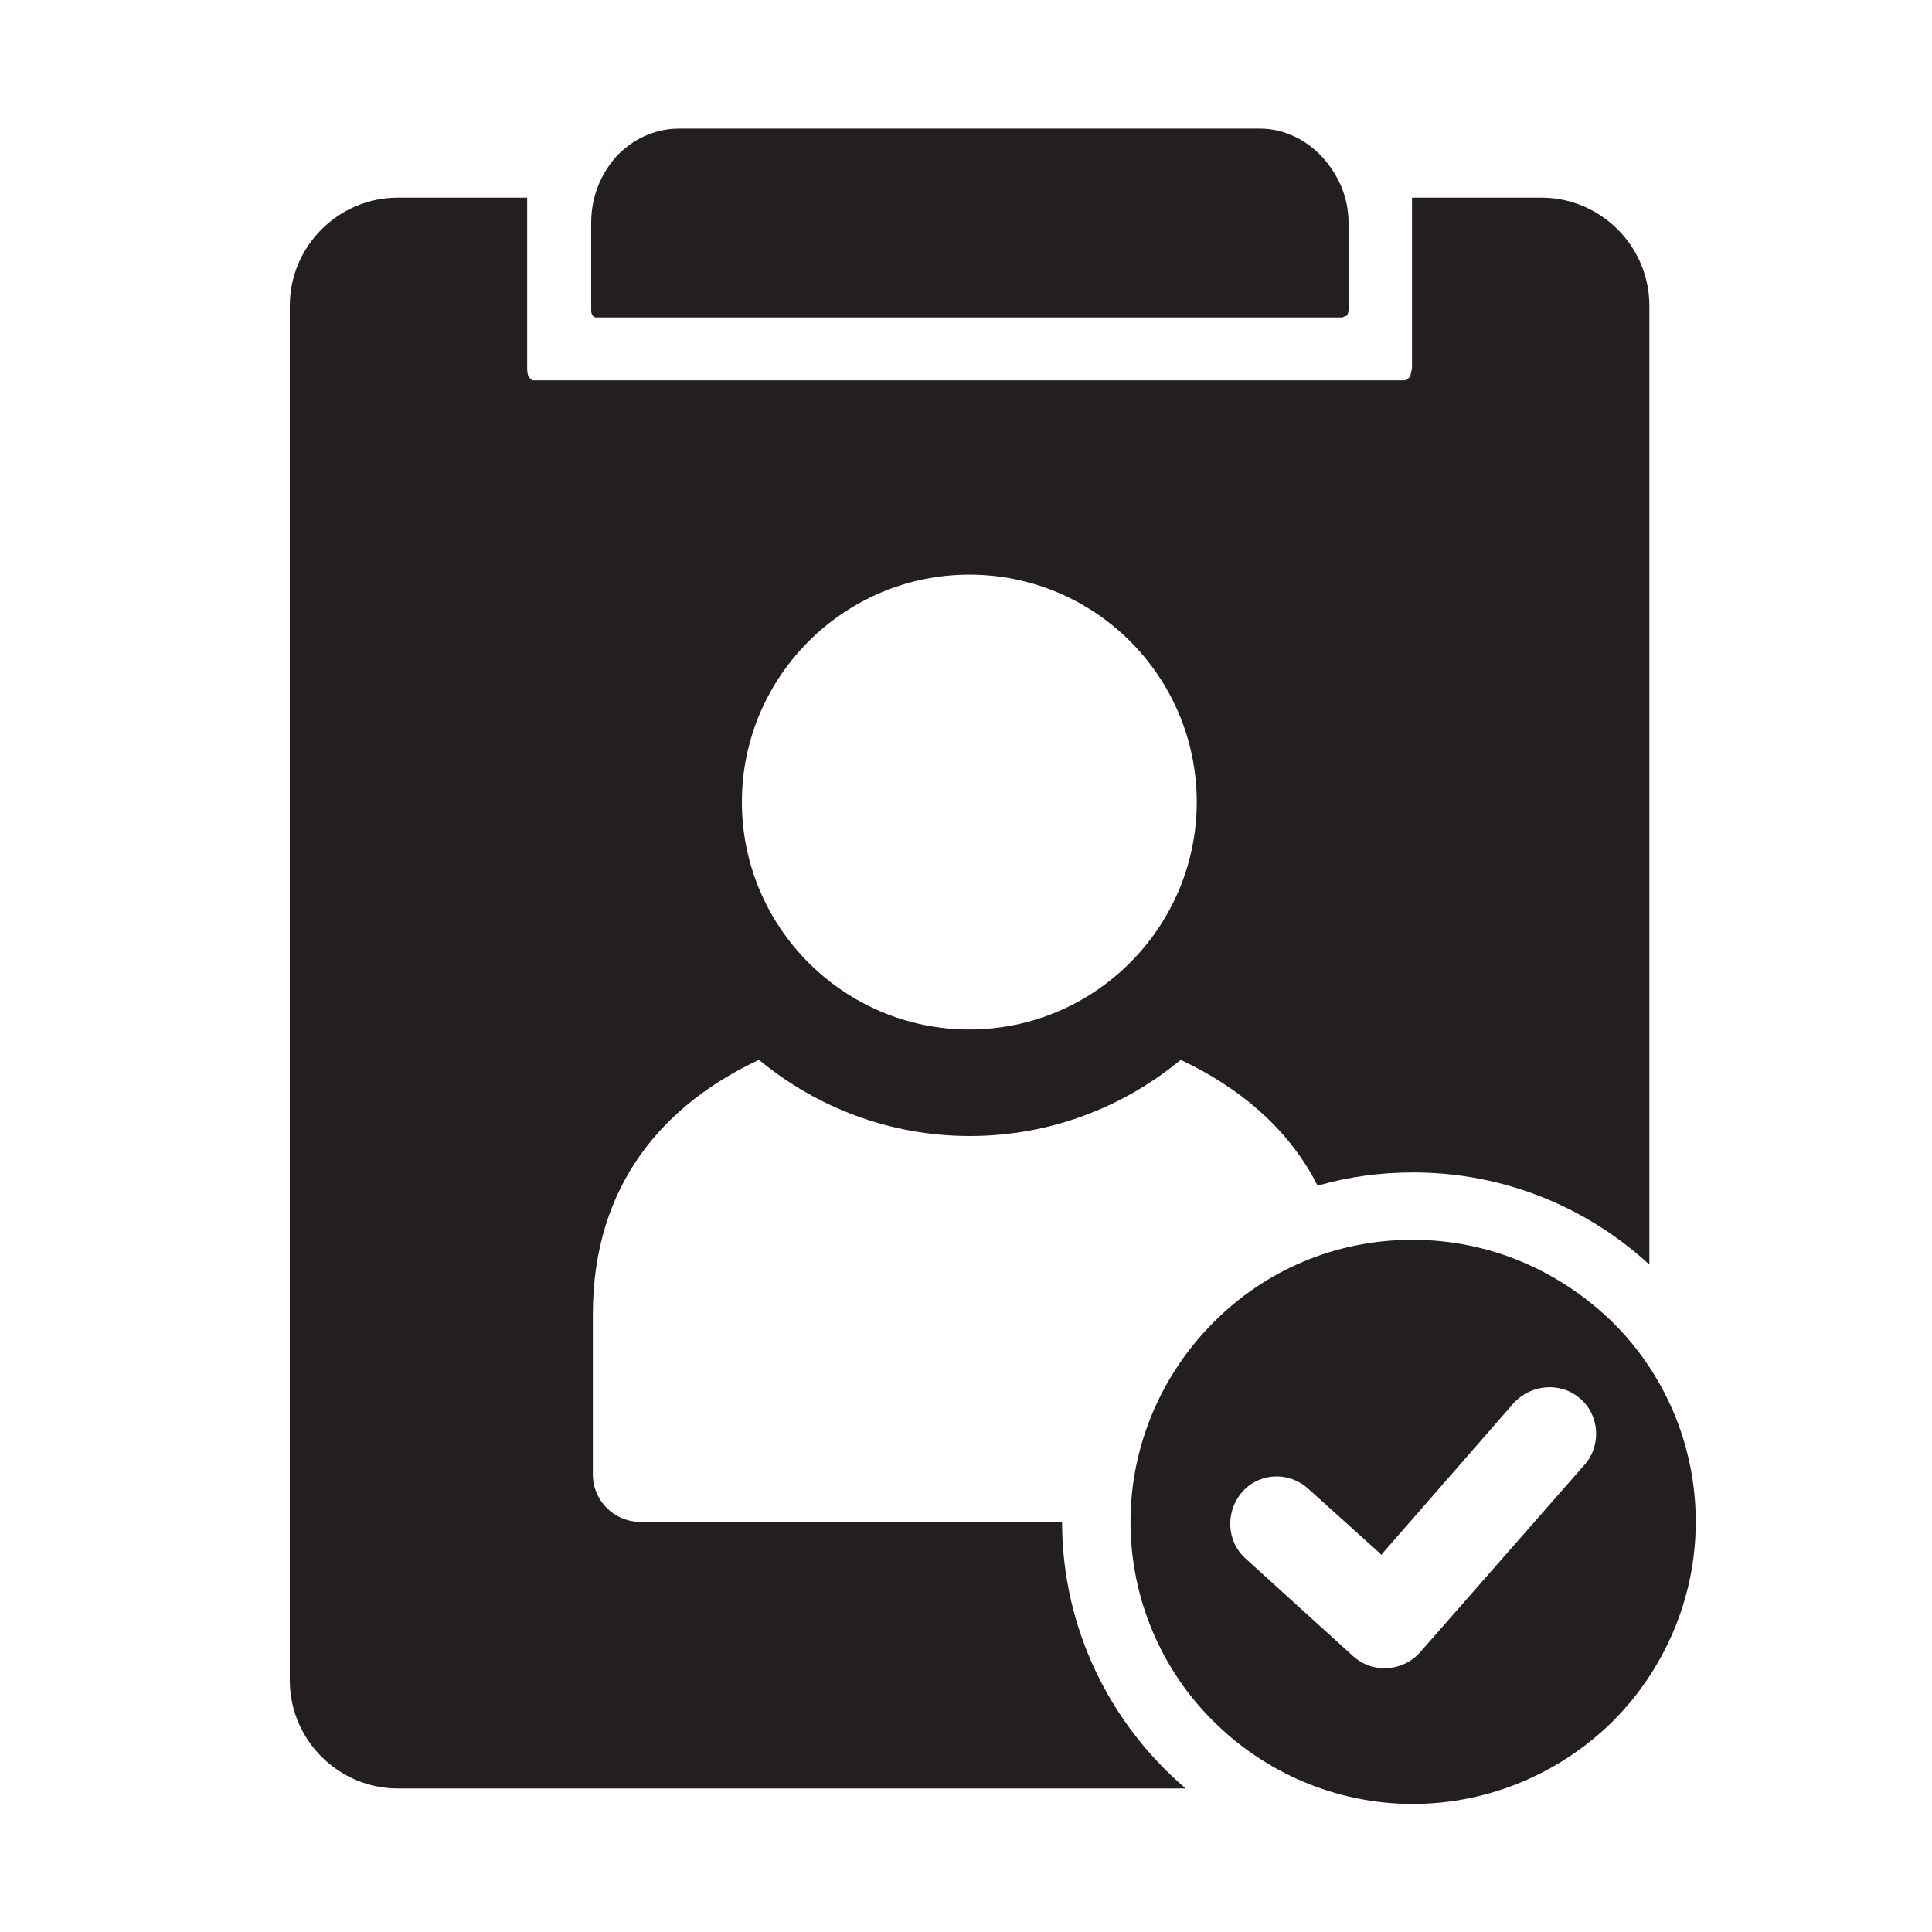
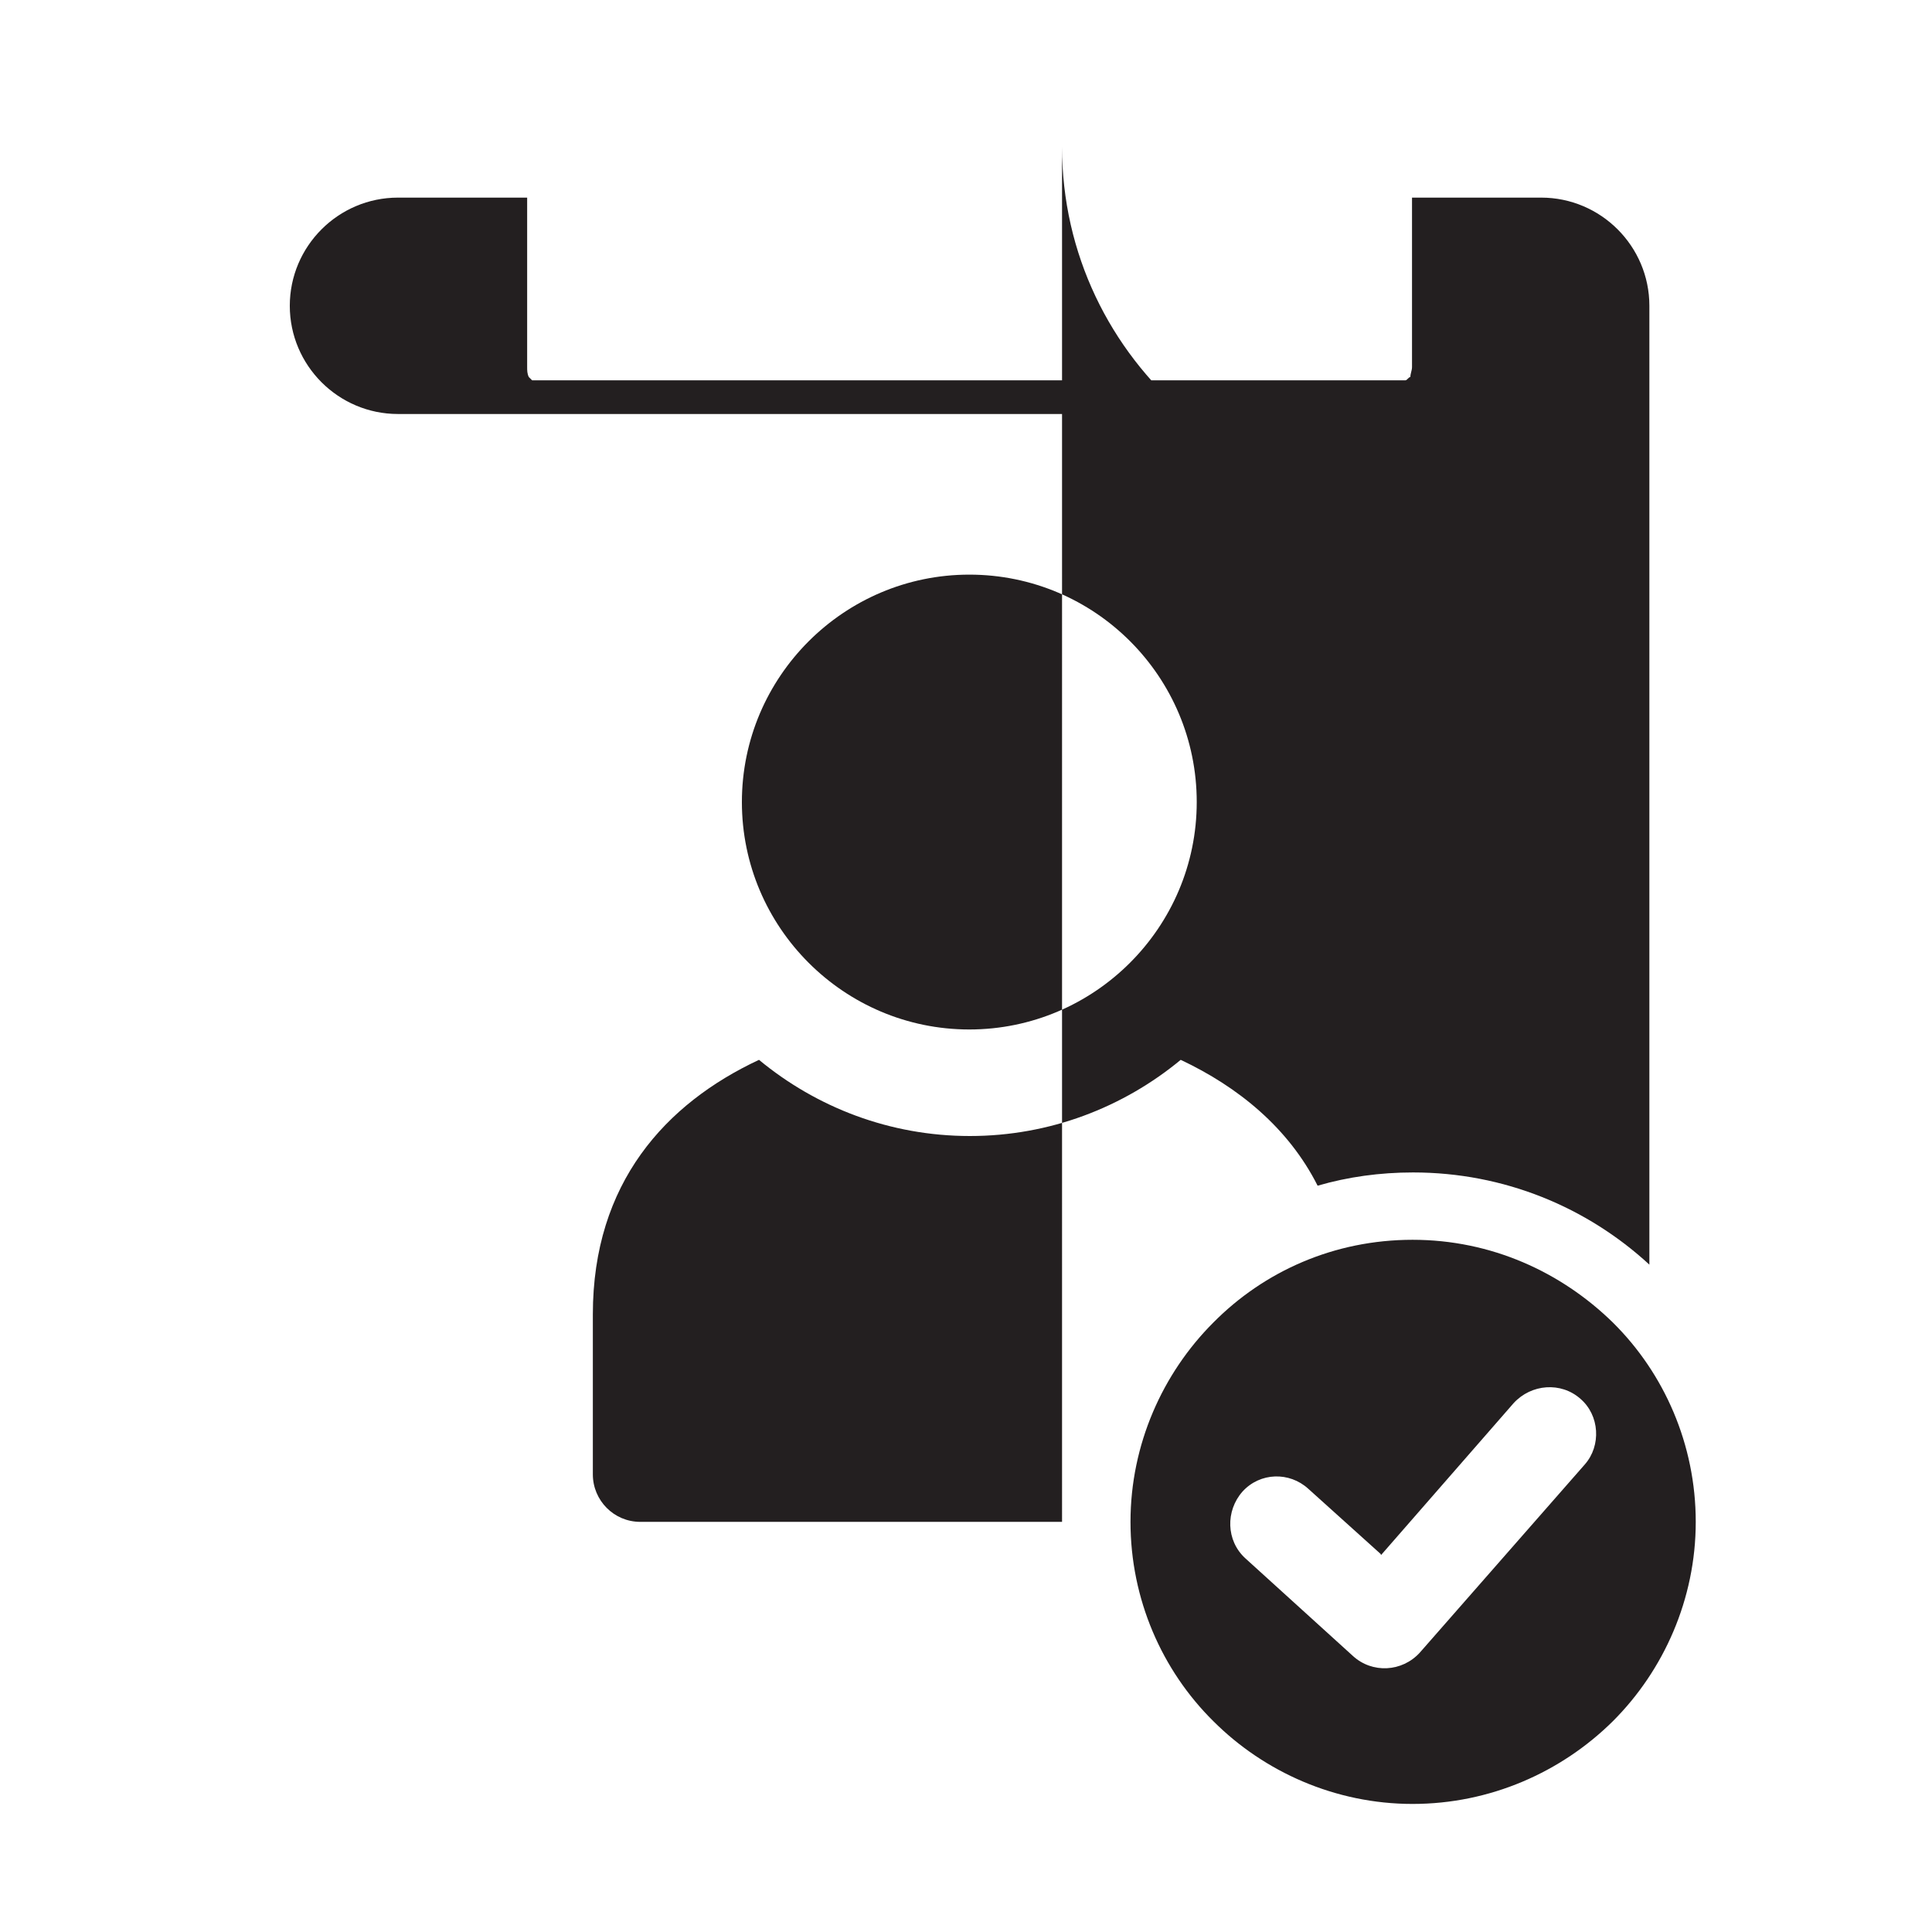
<svg xmlns="http://www.w3.org/2000/svg" id="Layer_1" version="1.1" viewBox="0 0 35 35">
  <defs>
    <style>
      .st0 {
        fill: #231f20;
      }
    </style>
  </defs>
-   <path class="st0" d="M22.83,2.33h-10.53c-.45,0-.85.2-1.14.51-.27.31-.45.71-.45,1.2v1.59s0,.06.03.09h0s.03.03.05.03h13.53s.05-.03.08-.03h0s.03-.06.03-.09v-1.59c0-.48-.19-.88-.48-1.2-.29-.31-.69-.51-1.12-.51h0Z" />
-   <path class="st0" d="M19.24,27.57s0,0,0,0h-7.64c-.48,0-.86-.39-.86-.86v-1.45s0,0,0,0c0,0,0,0,0,0v-1.45c0-2.38,1.32-3.82,3.01-4.61,1.04.86,2.37,1.38,3.82,1.38s2.78-.52,3.82-1.38c1.04.49,1.95,1.23,2.48,2.28.55-.16,1.13-.24,1.73-.24,1.65,0,3.15.63,4.28,1.67V5.54c0-1.08-.88-1.96-1.96-1.96h-2.34v3.07c0,.06-.03.12-.03.18-.03,0-.06.06-.09.06h-15.82s-.06-.06-.06-.06c-.03-.06-.03-.12-.03-.18v-3.07h-2.34c-1.08,0-1.96.88-1.96,1.96v24.9c0,1.08.88,1.96,1.96,1.96h14.27c-1.37-1.17-2.24-2.9-2.24-4.84ZM17.56,10.41c2.28,0,4.12,1.85,4.12,4.12s-1.85,4.12-4.12,4.12-4.12-1.85-4.12-4.12,1.85-4.12,4.12-4.12Z" />
+   <path class="st0" d="M19.24,27.57s0,0,0,0h-7.64c-.48,0-.86-.39-.86-.86v-1.45s0,0,0,0c0,0,0,0,0,0v-1.45c0-2.38,1.32-3.82,3.01-4.61,1.04.86,2.37,1.38,3.82,1.38s2.78-.52,3.82-1.38c1.04.49,1.95,1.23,2.48,2.28.55-.16,1.13-.24,1.73-.24,1.65,0,3.15.63,4.28,1.67V5.54c0-1.08-.88-1.96-1.96-1.96h-2.34v3.07c0,.06-.03.12-.03.18-.03,0-.06.06-.09.06h-15.82s-.06-.06-.06-.06c-.03-.06-.03-.12-.03-.18v-3.07h-2.34c-1.08,0-1.96.88-1.96,1.96c0,1.08.88,1.96,1.96,1.96h14.27c-1.37-1.17-2.24-2.9-2.24-4.84ZM17.56,10.41c2.28,0,4.12,1.85,4.12,4.12s-1.85,4.12-4.12,4.12-4.12-1.85-4.12-4.12,1.85-4.12,4.12-4.12Z" />
  <path class="st0" d="M29.22,23.96c-.94-.92-2.21-1.5-3.63-1.5s-2.69.57-3.61,1.5c-.92.92-1.5,2.21-1.5,3.61s.57,2.69,1.5,3.61c.92.92,2.21,1.5,3.61,1.5s2.69-.57,3.63-1.5c.92-.92,1.5-2.21,1.5-3.61s-.57-2.69-1.5-3.61h0ZM25.02,28.17l2.4-2.75c.32-.35.86-.39,1.21-.08.35.3.38.85.08,1.19l-2.99,3.41c-.32.35-.86.38-1.21.06l-1.95-1.77c-.35-.32-.36-.86-.05-1.21.32-.35.85-.36,1.19-.05l1.31,1.18Z" />
</svg>